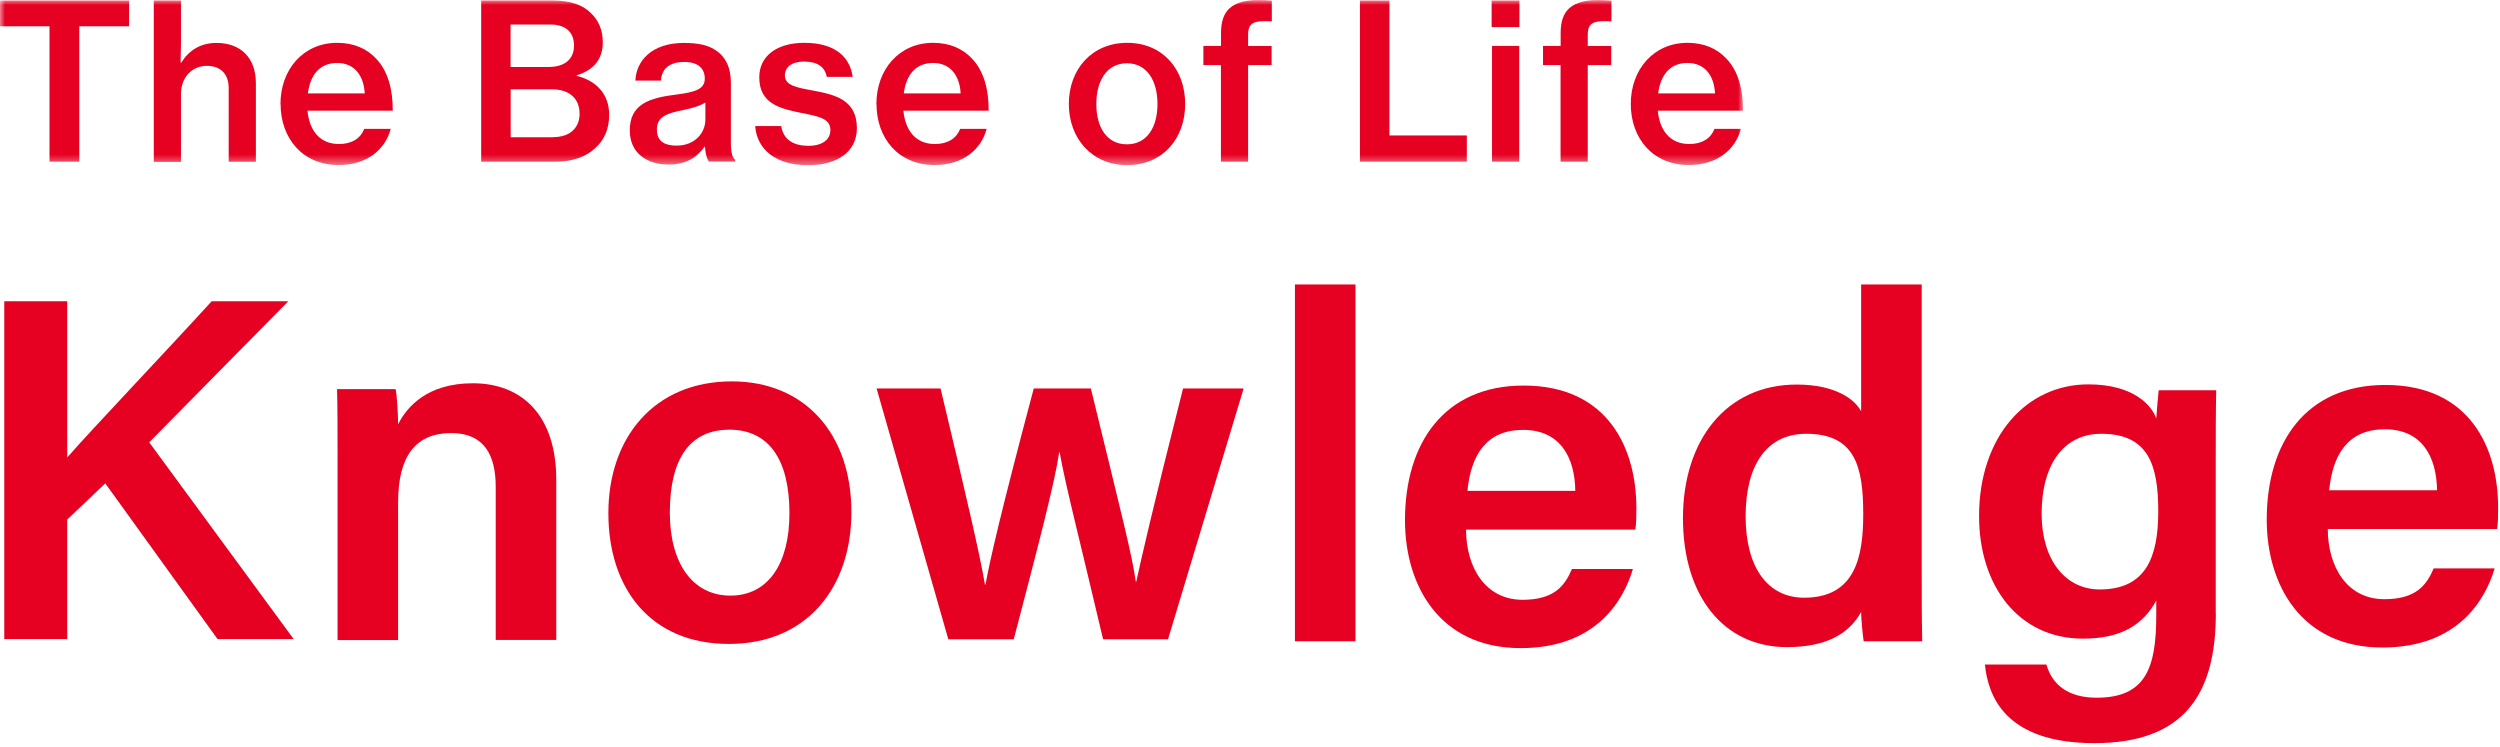
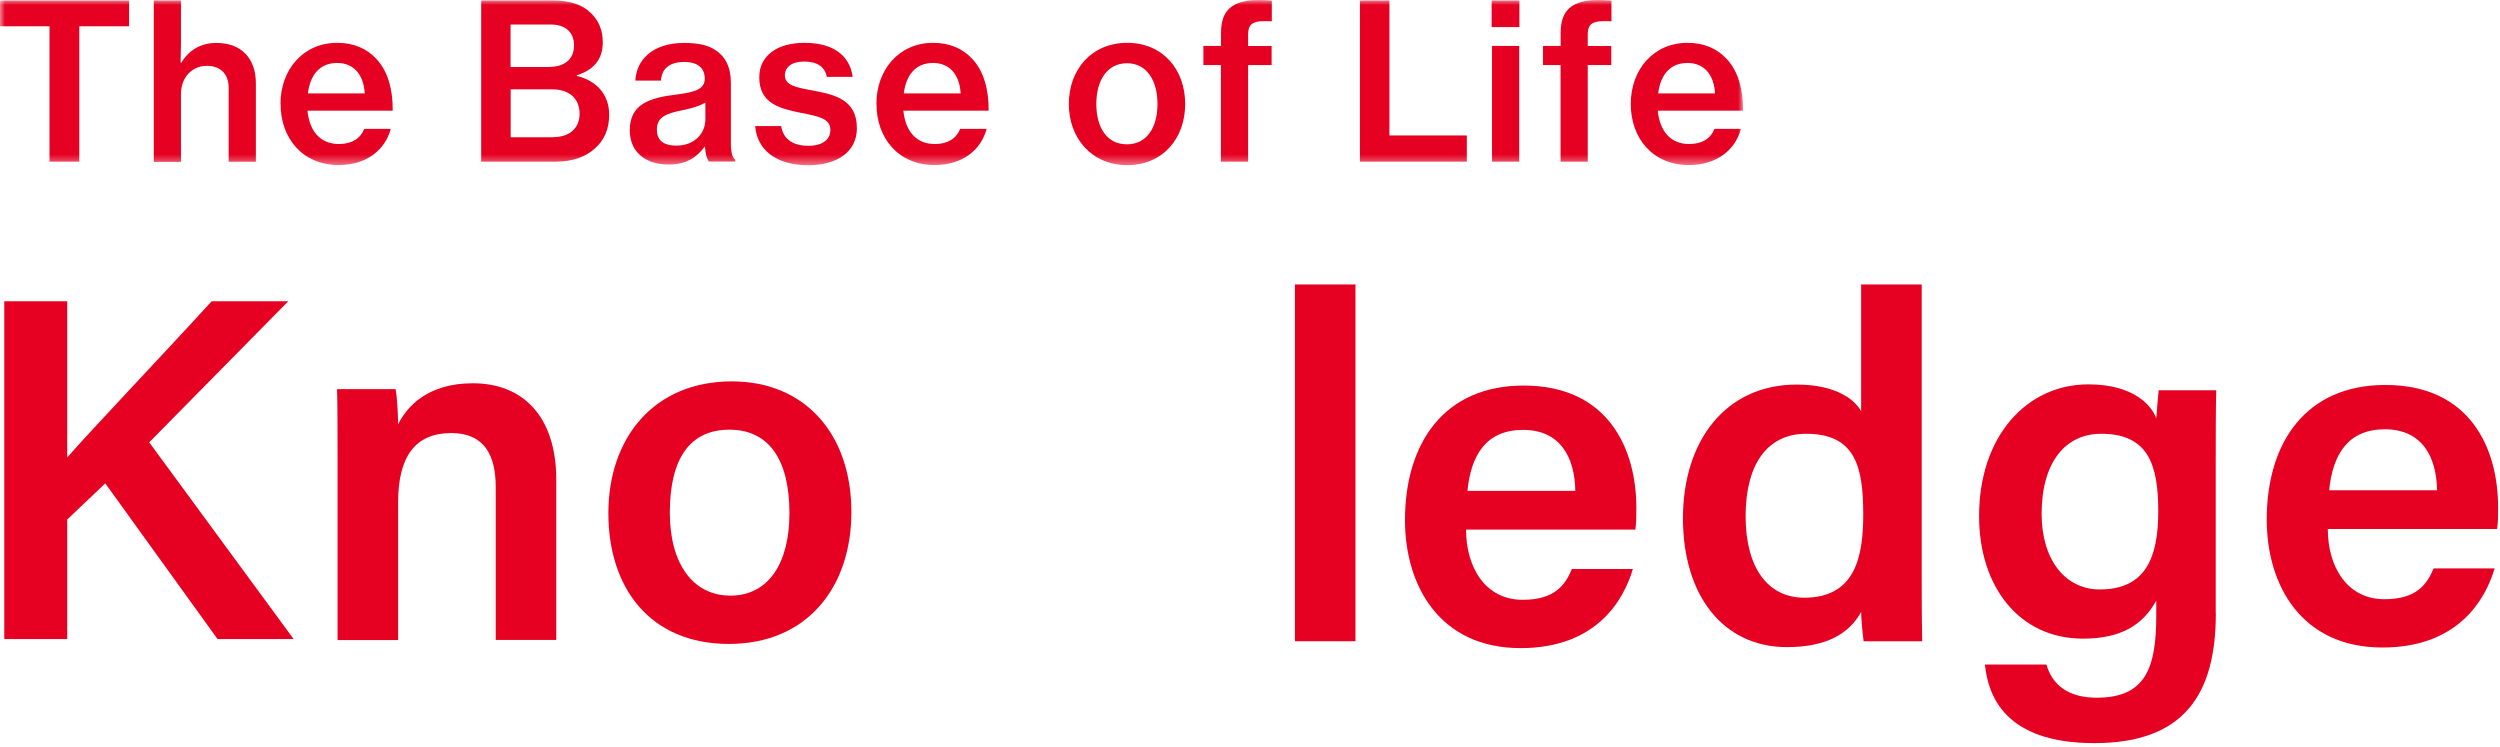
<svg xmlns="http://www.w3.org/2000/svg" width="251" height="75" viewBox="0 0 251 75" fill="none">
  <g clip-path="url(#clip0_520_4982)">
    <mask id="mask0_520_4982" style="mask-type:luminance" maskUnits="userSpaceOnUse" x="0" y="0" width="175" height="17">
      <path d="M175 0H0V16.59H175V0Z" fill="white" />
    </mask>
    <g mask="url(#mask0_520_4982)">
      <path d="M0 0.05H12.96V2.64H7.96V16.23H4.97V2.64H0V0.05Z" fill="#E60021" />
      <path d="M18.14 6.29H18.2C18.97 5.05 20.13 4.31 21.739 4.31C24.209 4.31 25.689 5.85 25.689 8.36V16.24H22.959V8.83C22.959 7.46 22.169 6.61 20.77 6.61C19.25 6.61 18.169 7.79 18.169 9.44V16.25H15.44V0.05H18.169V4.4C18.169 4.73 18.149 5.62 18.13 6.3L18.14 6.29Z" fill="#E60021" />
      <path d="M28.16 10.44C28.16 6.98 30.45 4.3 33.85 4.3C35.52 4.3 36.84 4.88 37.8 5.93C38.92 7.12 39.45 8.96 39.43 11.11H30.87C31.06 13.11 32.11 14.46 34.03 14.46C35.34 14.46 36.2 13.89 36.57 12.94H39.23C38.67 15.03 36.83 16.57 34.01 16.57C30.36 16.57 28.17 13.87 28.17 10.43L28.16 10.44ZM30.91 9.38H36.62C36.51 7.47 35.5 6.32 33.85 6.32C32.07 6.32 31.14 7.56 30.91 9.38Z" fill="#E60021" />
-       <path d="M48.311 0.05H55.541C57.191 0.05 58.461 0.46 59.301 1.29C60.091 2.03 60.521 3.01 60.521 4.25C60.521 5.93 59.621 7.03 57.901 7.56V7.62C59.901 8.1 61.161 9.49 61.161 11.53C61.161 12.96 60.651 14.09 59.751 14.88C58.821 15.75 57.491 16.23 55.781 16.23H48.311V0.05ZM55.121 6.72C56.671 6.72 57.631 5.96 57.631 4.57C57.631 3.18 56.731 2.46 55.271 2.46H51.261V6.73H55.121V6.72ZM55.521 13.77C56.421 13.77 57.111 13.51 57.541 13.08C57.951 12.69 58.191 12.12 58.191 11.43C58.191 9.78 57.031 8.97 55.451 8.97H51.271V13.78H55.541L55.521 13.77Z" fill="#E60021" />
+       <path d="M48.311 0.05H55.541C57.191 0.05 58.461 0.46 59.301 1.29C60.091 2.03 60.521 3.01 60.521 4.25C60.521 5.93 59.621 7.03 57.901 7.56V7.62C59.901 8.1 61.161 9.49 61.161 11.53C61.161 12.96 60.651 14.09 59.751 14.88C58.821 15.75 57.491 16.23 55.781 16.23H48.311V0.05M55.121 6.72C56.671 6.72 57.631 5.96 57.631 4.57C57.631 3.18 56.731 2.46 55.271 2.46H51.261V6.73H55.121V6.72ZM55.521 13.77C56.421 13.77 57.111 13.51 57.541 13.08C57.951 12.69 58.191 12.12 58.191 11.43C58.191 9.78 57.031 8.97 55.451 8.97H51.271V13.78H55.541L55.521 13.77Z" fill="#E60021" />
      <path d="M70.781 14.73H70.74C69.99 15.75 68.96 16.52 67.13 16.52C64.9 16.52 63.23 15.34 63.23 13.08C63.23 10.45 65.201 9.82 67.93 9.49C69.82 9.25 70.76 8.94 70.76 7.9C70.76 6.86 70.081 6.22 68.701 6.22C67.18 6.22 66.421 6.94 66.361 8.09H63.791C63.88 6.11 65.421 4.31 68.68 4.31C69.99 4.31 71.001 4.5 71.751 4.98C72.82 5.64 73.38 6.74 73.38 8.29V14.4C73.38 15.36 73.55 15.86 73.811 16.03V16.22H71.171C70.981 15.96 70.831 15.5 70.781 14.72V14.73ZM70.82 12.01V10.29C70.281 10.64 69.43 10.87 68.591 11.05C66.921 11.38 65.951 11.72 65.951 13.01C65.951 14.3 66.88 14.62 67.921 14.62C69.79 14.62 70.82 13.32 70.82 12.01Z" fill="#E60021" />
      <path d="M75.811 12.66H78.43C78.65 14.05 79.701 14.64 81.161 14.64C82.621 14.64 83.371 13.98 83.371 13.05C83.371 11.9 82.211 11.68 80.411 11.33C78.261 10.89 76.231 10.39 76.231 7.76C76.231 5.56 78.071 4.3 80.761 4.3C83.811 4.3 85.331 5.69 85.611 7.72H83.011C82.821 6.72 82.081 6.18 80.731 6.18C79.461 6.18 78.801 6.76 78.801 7.57C78.801 8.59 79.981 8.79 81.721 9.11C83.891 9.52 86.031 10.05 86.031 12.87C86.031 15.3 83.971 16.59 81.141 16.59C77.88 16.59 75.99 15 75.82 12.65H75.831L75.811 12.66Z" fill="#E60021" />
      <path d="M87.99 10.44C87.99 6.98 90.28 4.3 93.68 4.3C95.35 4.3 96.67 4.88 97.63 5.93C98.75 7.12 99.28 8.96 99.26 11.11H90.7C90.89 13.11 91.94 14.46 93.86 14.46C95.17 14.46 96.03 13.89 96.4 12.94H99.06C98.5 15.03 96.66 16.57 93.84 16.57C90.19 16.57 88 13.87 88 10.43L87.99 10.44ZM90.74 9.38H96.45C96.34 7.47 95.33 6.32 93.68 6.32C91.9 6.32 90.97 7.56 90.74 9.38Z" fill="#E60021" />
      <path d="M107.311 10.44C107.311 6.98 109.601 4.3 113.171 4.3C116.741 4.3 118.991 6.97 118.991 10.44C118.991 13.91 116.731 16.58 113.171 16.58C109.611 16.58 107.311 13.88 107.311 10.44ZM116.211 10.44C116.211 8.09 115.141 6.35 113.141 6.35C111.141 6.35 110.071 8.09 110.071 10.44C110.071 12.79 111.121 14.49 113.141 14.49C115.161 14.49 116.211 12.77 116.211 10.44Z" fill="#E60021" />
      <path d="M120.83 4.61H122.59V3.33C122.59 2.15 122.87 1.35 123.47 0.81C124.14 0.23 125.16 -0.02 126.47 0.01C126.84 0.01 127.26 0.03 127.69 0.07V2.14C125.89 2.05 125.31 2.25 125.31 3.51V4.62H127.67V6.53H125.31V16.23H122.58V6.53H120.82V4.62L120.83 4.61Z" fill="#E60021" />
      <path d="M136.539 0.05H139.499V13.6H147.269V16.23H136.539V0.05Z" fill="#E60021" />
      <path d="M149.76 0.05H152.55V2.72H149.76V0.05ZM149.8 4.61H152.53V16.23H149.8V4.61Z" fill="#E60021" />
      <path d="M154.93 4.61H156.69V3.33C156.69 2.15 156.97 1.35 157.57 0.81C158.24 0.23 159.26 -0.02 160.57 0.01C160.94 0.01 161.36 0.03 161.79 0.07V2.14C159.99 2.05 159.41 2.25 159.41 3.51V4.62H161.77V6.53H159.41V16.23H156.68V6.53H154.92V4.62L154.93 4.61Z" fill="#E60021" />
      <path d="M163.73 10.44C163.73 6.98 166.02 4.3 169.42 4.3C171.09 4.3 172.41 4.88 173.37 5.93C174.49 7.12 175.02 8.96 175 11.11H166.44C166.63 13.11 167.68 14.46 169.6 14.46C170.91 14.46 171.77 13.89 172.13 12.94H174.79C174.23 15.03 172.39 16.57 169.57 16.57C165.92 16.57 163.73 13.87 163.73 10.43V10.44ZM166.48 9.38H172.19C172.08 7.47 171.08 6.32 169.42 6.32C167.64 6.32 166.71 7.56 166.48 9.38Z" fill="#E60021" />
    </g>
    <path d="M0.43 30.25H6.75V45.93C9.05 43.28 16.6 35.35 21.25 30.25H28.94L14.98 44.41L29.48 64.16H21.84L10.57 48.53L6.75 52.16V64.16H0.43V30.25Z" fill="#E60021" />
    <path d="M33.89 45.39C33.89 43.23 33.89 40.98 33.84 39.07H39.72C39.87 39.76 39.97 41.81 39.97 42.6C40.85 40.84 42.91 38.48 47.47 38.48C52.42 38.48 55.85 41.71 55.85 48.18V64.25H49.77V48.87C49.77 45.73 48.64 43.48 45.31 43.48C41.73 43.48 39.97 45.78 39.97 50.44V64.26H33.89V45.4V45.39Z" fill="#E60021" />
    <path d="M85.48 51.42C85.48 58.92 81.07 64.65 73.18 64.65C65.29 64.65 61.08 59.06 61.08 51.52C61.08 43.98 65.64 38.29 73.48 38.29C80.78 38.29 85.48 43.53 85.48 51.42ZM67.25 51.47C67.25 56.57 69.55 59.8 73.33 59.8C77.11 59.8 79.26 56.62 79.26 51.52C79.26 46.08 77.15 43.14 73.23 43.14C69.31 43.14 67.25 45.98 67.25 51.47Z" fill="#E60021" />
-     <path d="M94.43 39C96.98 49.68 98.4 55.76 98.89 58.7H98.94C99.43 56.05 100.51 51.35 103.79 39H109.52C112.7 52.03 113.68 55.81 114.03 58.4H114.08C114.67 55.75 115.5 51.98 118.78 39H124.86L117.27 64.18H110.75C108.54 54.77 106.93 48.55 106.39 45.41H106.34C105.9 48.45 104.23 54.82 101.78 64.18H95.21L88.01 39H94.43Z" fill="#E60021" />
    <path d="M130.01 64.38V28.56H136.09V64.38H130.01Z" fill="#E60021" />
    <path d="M147.191 53.16C147.191 56.93 149.101 60.22 152.871 60.22C156.101 60.22 157.131 58.75 157.821 57.13H163.941C163.011 60.27 160.271 65.07 152.671 65.07C144.541 65.07 141.061 58.8 141.061 52.23C141.061 44.44 145.031 38.71 152.971 38.71C161.451 38.71 164.291 45.03 164.291 51.01C164.291 51.84 164.291 52.43 164.191 53.17H147.191V53.16ZM158.161 49.28C158.111 45.9 156.641 43.16 152.921 43.16C149.201 43.16 147.681 45.71 147.331 49.28H158.161Z" fill="#E60021" />
    <path d="M192.939 28.56V57.37C192.939 59.72 192.939 62.02 192.989 64.38H187.109C187.009 63.65 186.859 62.13 186.859 61.44C185.639 63.65 183.329 64.97 179.409 64.97C173.039 64.97 168.969 59.83 168.969 52.03C168.969 44.23 173.279 38.61 180.389 38.61C184.259 38.61 186.219 40.08 186.859 41.3V28.56H192.939ZM181.139 60.01C186.279 60.01 187.069 55.89 187.069 51.63C187.069 46.88 186.289 43.55 181.339 43.55C177.419 43.55 175.259 46.64 175.259 51.83C175.259 57.02 177.509 60.01 181.139 60.01Z" fill="#E60021" />
    <path d="M222.469 61.58C222.469 69.66 219.329 74.61 210.269 74.61C201.209 74.61 199.589 69.76 199.289 66.72H205.459C206.049 68.78 207.669 70.05 210.509 70.05C215.459 70.05 216.489 67.01 216.489 61.77V60.3C215.169 62.7 213.009 64.12 209.139 64.12C202.669 64.12 198.699 58.83 198.699 51.82C198.699 43.83 203.449 38.59 209.679 38.59C214.189 38.59 216.049 40.7 216.489 42.02C216.539 41.19 216.689 39.62 216.729 39.18H222.509C222.459 41.14 222.459 43.98 222.459 46.43V61.57L222.469 61.58ZM210.809 59.18C215.419 59.18 216.689 55.99 216.689 51.34C216.689 46.69 215.709 43.55 210.959 43.55C207.379 43.55 204.979 46.39 204.979 51.59C204.979 56.24 207.379 59.18 210.809 59.18Z" fill="#E60021" />
    <path d="M233.71 53.1C233.71 56.87 235.62 60.16 239.39 60.16C242.62 60.16 243.65 58.69 244.34 57.07H250.46C249.53 60.21 246.79 65.01 239.19 65.01C231.06 65.01 227.58 58.74 227.58 52.17C227.58 44.38 231.55 38.65 239.49 38.65C247.97 38.65 250.81 44.97 250.81 50.95C250.81 51.78 250.81 52.37 250.71 53.11H233.71V53.1ZM244.68 49.22C244.63 45.84 243.16 43.1 239.44 43.1C235.72 43.1 234.2 45.65 233.85 49.22H244.68Z" fill="#E60021" />
  </g>
  <defs>
    <clipPath id="clip0_520_4982">
      <rect width="251" height="75" fill="white" />
    </clipPath>
  </defs>
</svg>